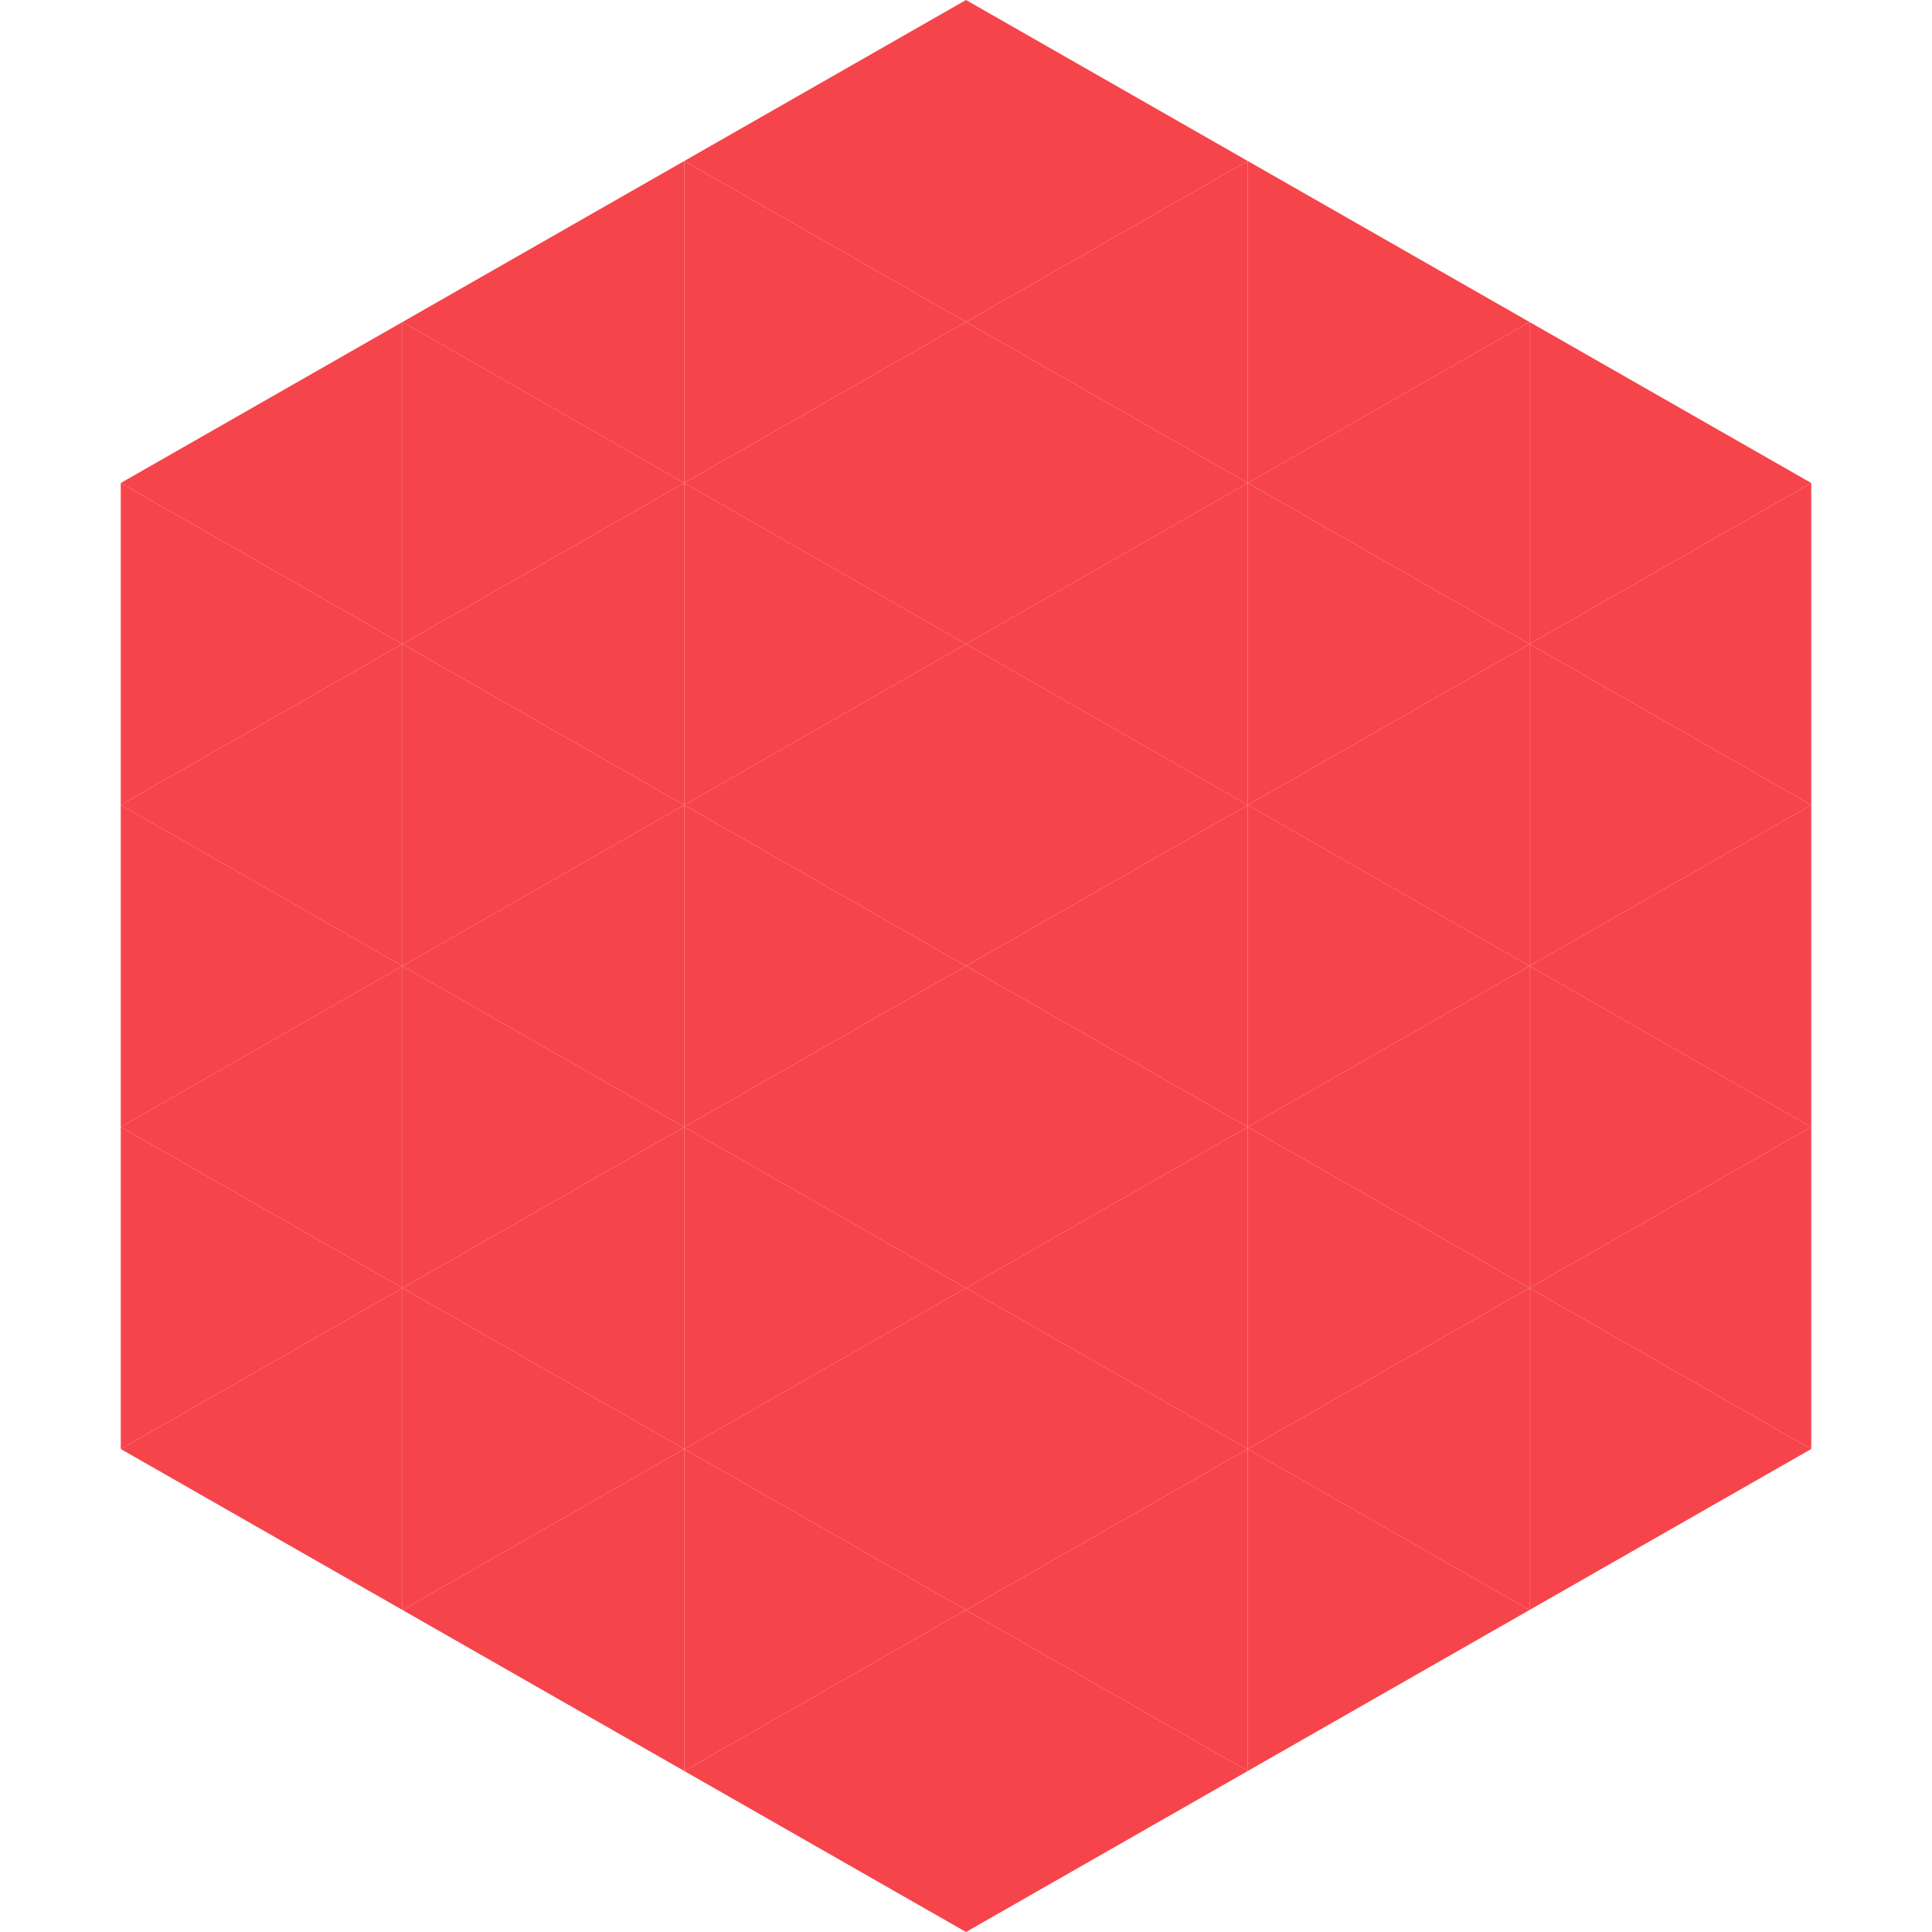
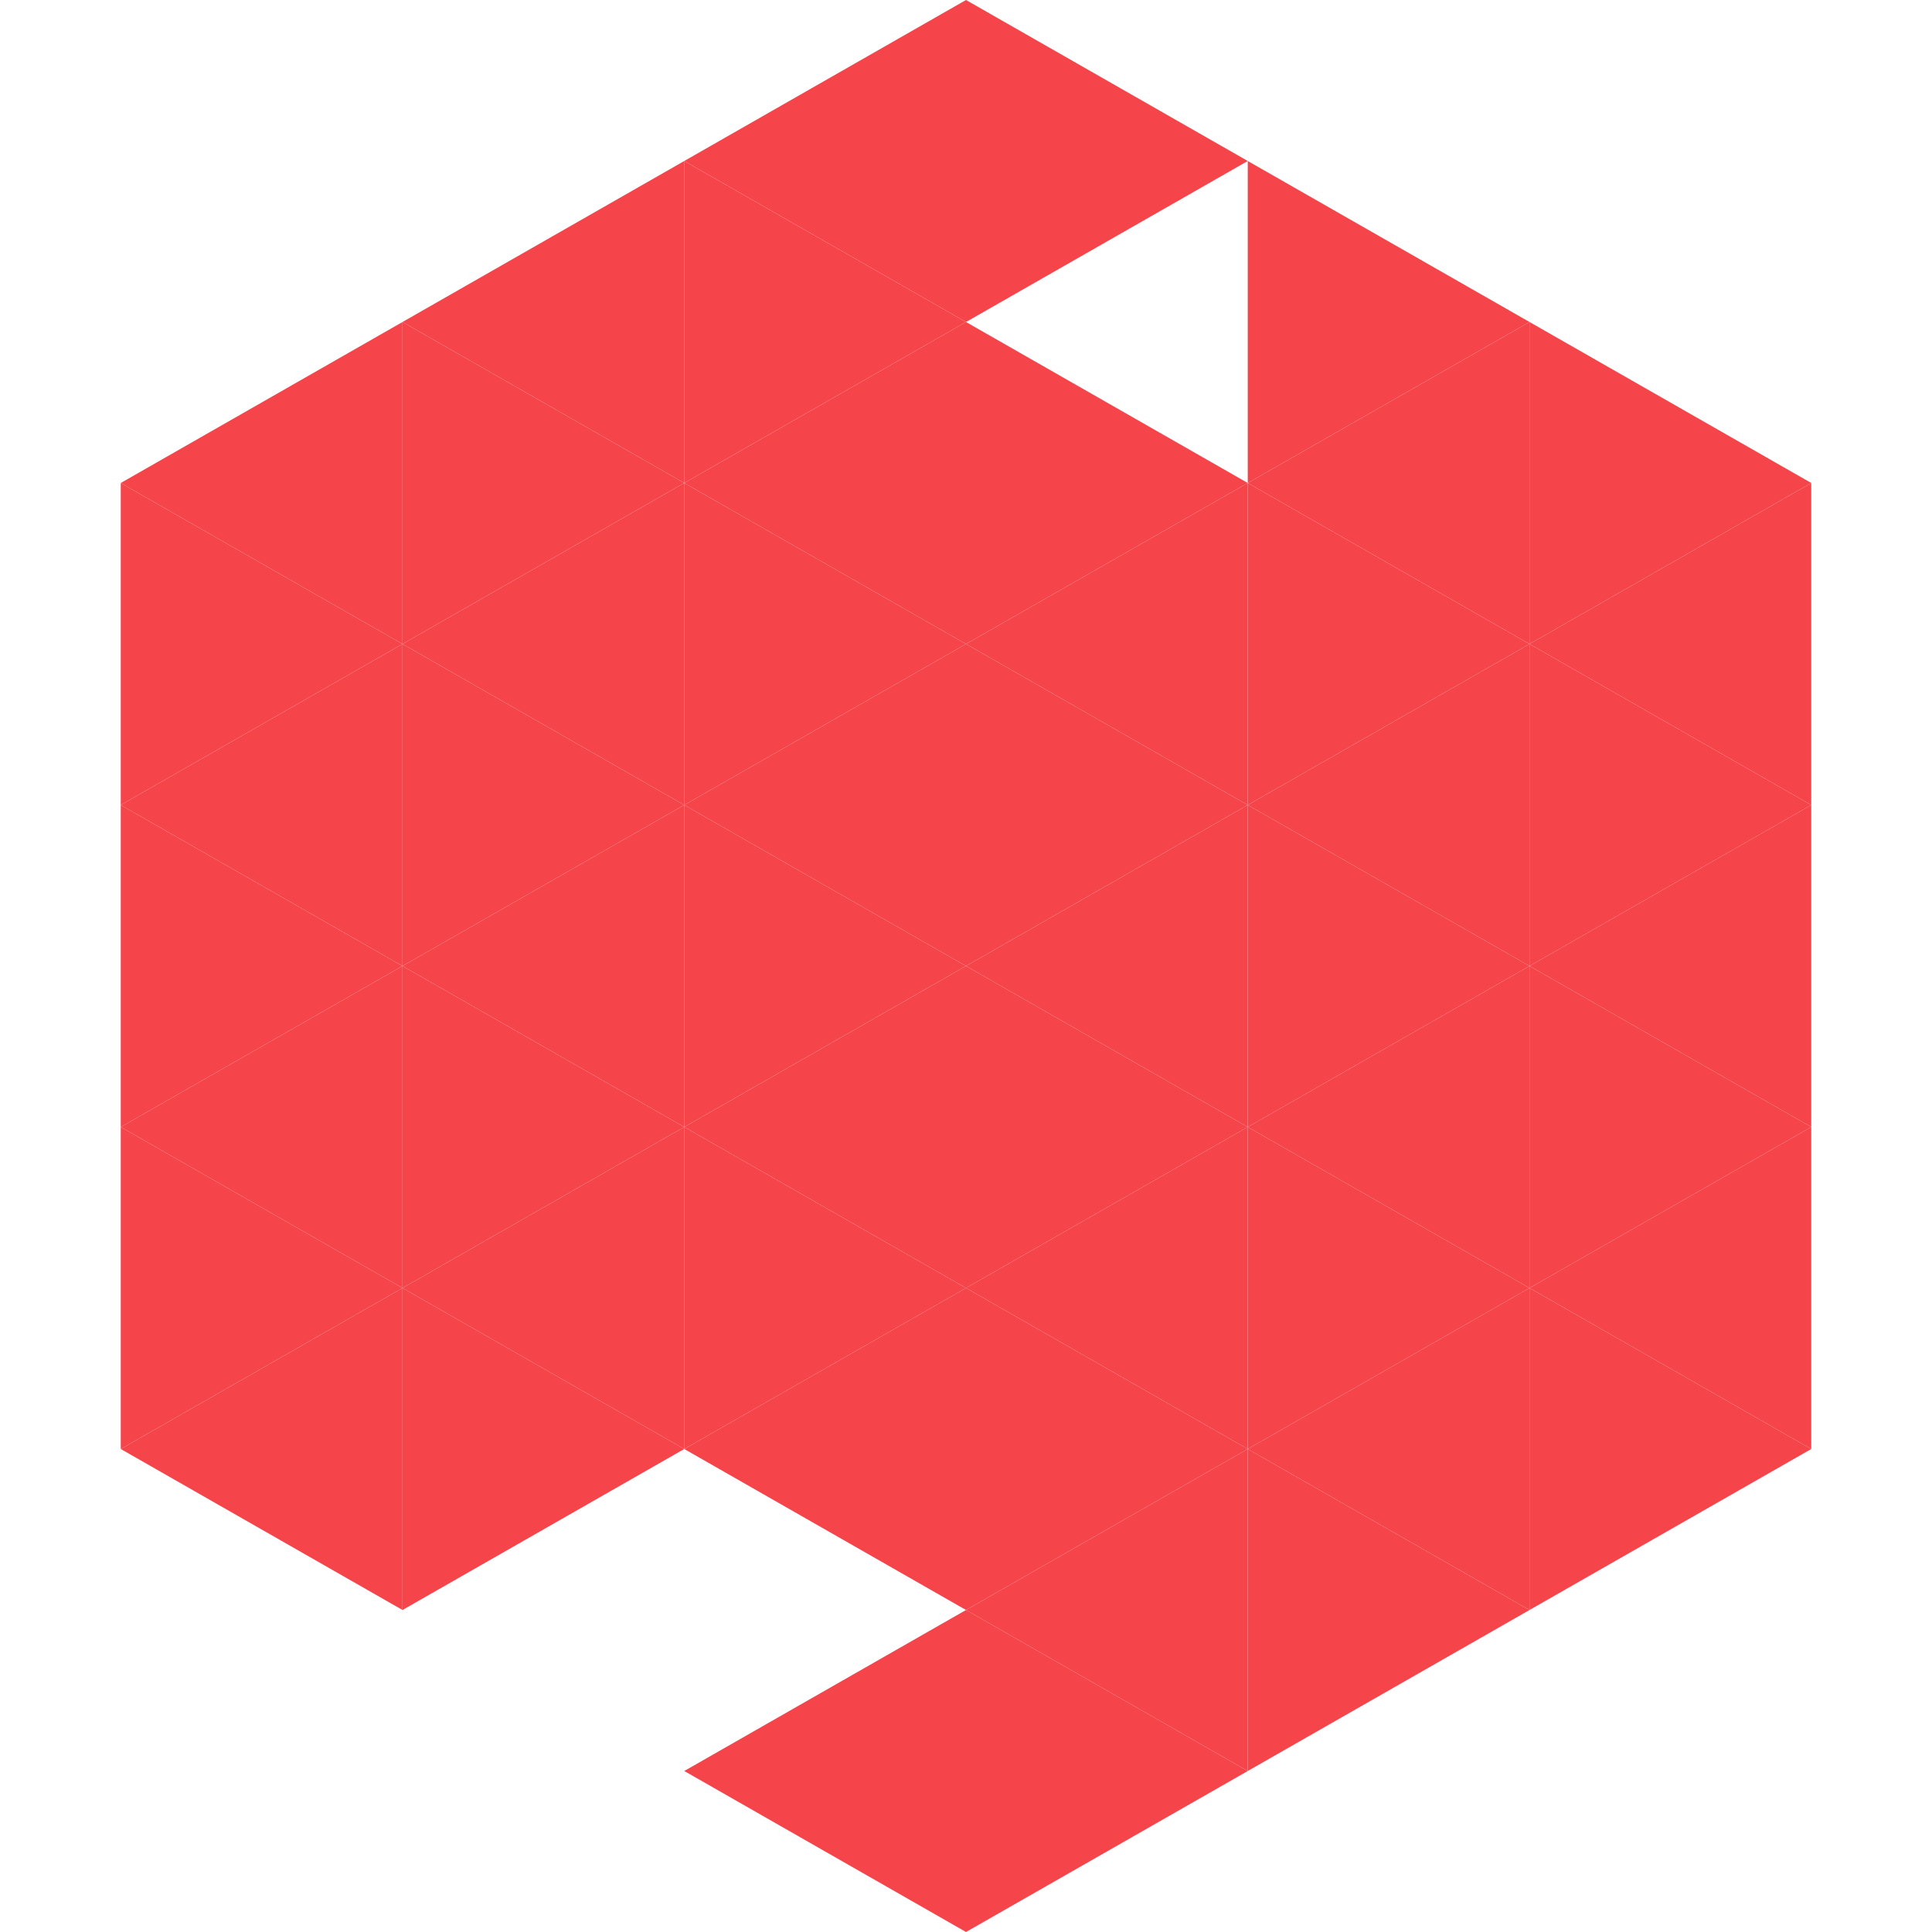
<svg xmlns="http://www.w3.org/2000/svg" width="240" height="240">
  <polygon points="50,40 15,60 50,80" style="fill:rgb(246,68,75)" />
  <polygon points="190,40 225,60 190,80" style="fill:rgb(246,68,75)" />
  <polygon points="15,60 50,80 15,100" style="fill:rgb(246,68,75)" />
  <polygon points="225,60 190,80 225,100" style="fill:rgb(246,68,75)" />
  <polygon points="50,80 15,100 50,120" style="fill:rgb(246,68,75)" />
  <polygon points="190,80 225,100 190,120" style="fill:rgb(246,68,75)" />
  <polygon points="15,100 50,120 15,140" style="fill:rgb(246,68,75)" />
  <polygon points="225,100 190,120 225,140" style="fill:rgb(246,68,75)" />
  <polygon points="50,120 15,140 50,160" style="fill:rgb(246,68,75)" />
  <polygon points="190,120 225,140 190,160" style="fill:rgb(246,68,75)" />
  <polygon points="15,140 50,160 15,180" style="fill:rgb(246,68,75)" />
  <polygon points="225,140 190,160 225,180" style="fill:rgb(246,68,75)" />
  <polygon points="50,160 15,180 50,200" style="fill:rgb(246,68,75)" />
  <polygon points="190,160 225,180 190,200" style="fill:rgb(246,68,75)" />
  <polygon points="15,180 50,200 15,220" style="fill:rgb(255,255,255); fill-opacity:0" />
  <polygon points="225,180 190,200 225,220" style="fill:rgb(255,255,255); fill-opacity:0" />
  <polygon points="50,0 85,20 50,40" style="fill:rgb(255,255,255); fill-opacity:0" />
  <polygon points="190,0 155,20 190,40" style="fill:rgb(255,255,255); fill-opacity:0" />
  <polygon points="85,20 50,40 85,60" style="fill:rgb(246,68,75)" />
  <polygon points="155,20 190,40 155,60" style="fill:rgb(246,68,75)" />
  <polygon points="50,40 85,60 50,80" style="fill:rgb(246,68,75)" />
  <polygon points="190,40 155,60 190,80" style="fill:rgb(246,68,75)" />
  <polygon points="85,60 50,80 85,100" style="fill:rgb(246,68,75)" />
  <polygon points="155,60 190,80 155,100" style="fill:rgb(246,68,75)" />
  <polygon points="50,80 85,100 50,120" style="fill:rgb(246,68,75)" />
  <polygon points="190,80 155,100 190,120" style="fill:rgb(246,68,75)" />
  <polygon points="85,100 50,120 85,140" style="fill:rgb(246,68,75)" />
  <polygon points="155,100 190,120 155,140" style="fill:rgb(246,68,75)" />
  <polygon points="50,120 85,140 50,160" style="fill:rgb(246,68,75)" />
  <polygon points="190,120 155,140 190,160" style="fill:rgb(246,68,75)" />
  <polygon points="85,140 50,160 85,180" style="fill:rgb(246,68,75)" />
  <polygon points="155,140 190,160 155,180" style="fill:rgb(246,68,75)" />
  <polygon points="50,160 85,180 50,200" style="fill:rgb(246,68,75)" />
  <polygon points="190,160 155,180 190,200" style="fill:rgb(246,68,75)" />
-   <polygon points="85,180 50,200 85,220" style="fill:rgb(246,68,75)" />
  <polygon points="155,180 190,200 155,220" style="fill:rgb(246,68,75)" />
  <polygon points="120,0 85,20 120,40" style="fill:rgb(246,68,75)" />
  <polygon points="120,0 155,20 120,40" style="fill:rgb(246,68,75)" />
  <polygon points="85,20 120,40 85,60" style="fill:rgb(246,68,75)" />
-   <polygon points="155,20 120,40 155,60" style="fill:rgb(246,68,75)" />
  <polygon points="120,40 85,60 120,80" style="fill:rgb(246,68,75)" />
  <polygon points="120,40 155,60 120,80" style="fill:rgb(246,68,75)" />
  <polygon points="85,60 120,80 85,100" style="fill:rgb(246,68,75)" />
  <polygon points="155,60 120,80 155,100" style="fill:rgb(246,68,75)" />
  <polygon points="120,80 85,100 120,120" style="fill:rgb(246,68,75)" />
  <polygon points="120,80 155,100 120,120" style="fill:rgb(246,68,75)" />
  <polygon points="85,100 120,120 85,140" style="fill:rgb(246,68,75)" />
  <polygon points="155,100 120,120 155,140" style="fill:rgb(246,68,75)" />
  <polygon points="120,120 85,140 120,160" style="fill:rgb(246,68,75)" />
  <polygon points="120,120 155,140 120,160" style="fill:rgb(246,68,75)" />
  <polygon points="85,140 120,160 85,180" style="fill:rgb(246,68,75)" />
  <polygon points="155,140 120,160 155,180" style="fill:rgb(246,68,75)" />
  <polygon points="120,160 85,180 120,200" style="fill:rgb(246,68,75)" />
  <polygon points="120,160 155,180 120,200" style="fill:rgb(246,68,75)" />
-   <polygon points="85,180 120,200 85,220" style="fill:rgb(246,68,75)" />
  <polygon points="155,180 120,200 155,220" style="fill:rgb(246,68,75)" />
  <polygon points="120,200 85,220 120,240" style="fill:rgb(246,68,75)" />
  <polygon points="120,200 155,220 120,240" style="fill:rgb(246,68,75)" />
  <polygon points="85,220 120,240 85,260" style="fill:rgb(255,255,255); fill-opacity:0" />
  <polygon points="155,220 120,240 155,260" style="fill:rgb(255,255,255); fill-opacity:0" />
</svg>